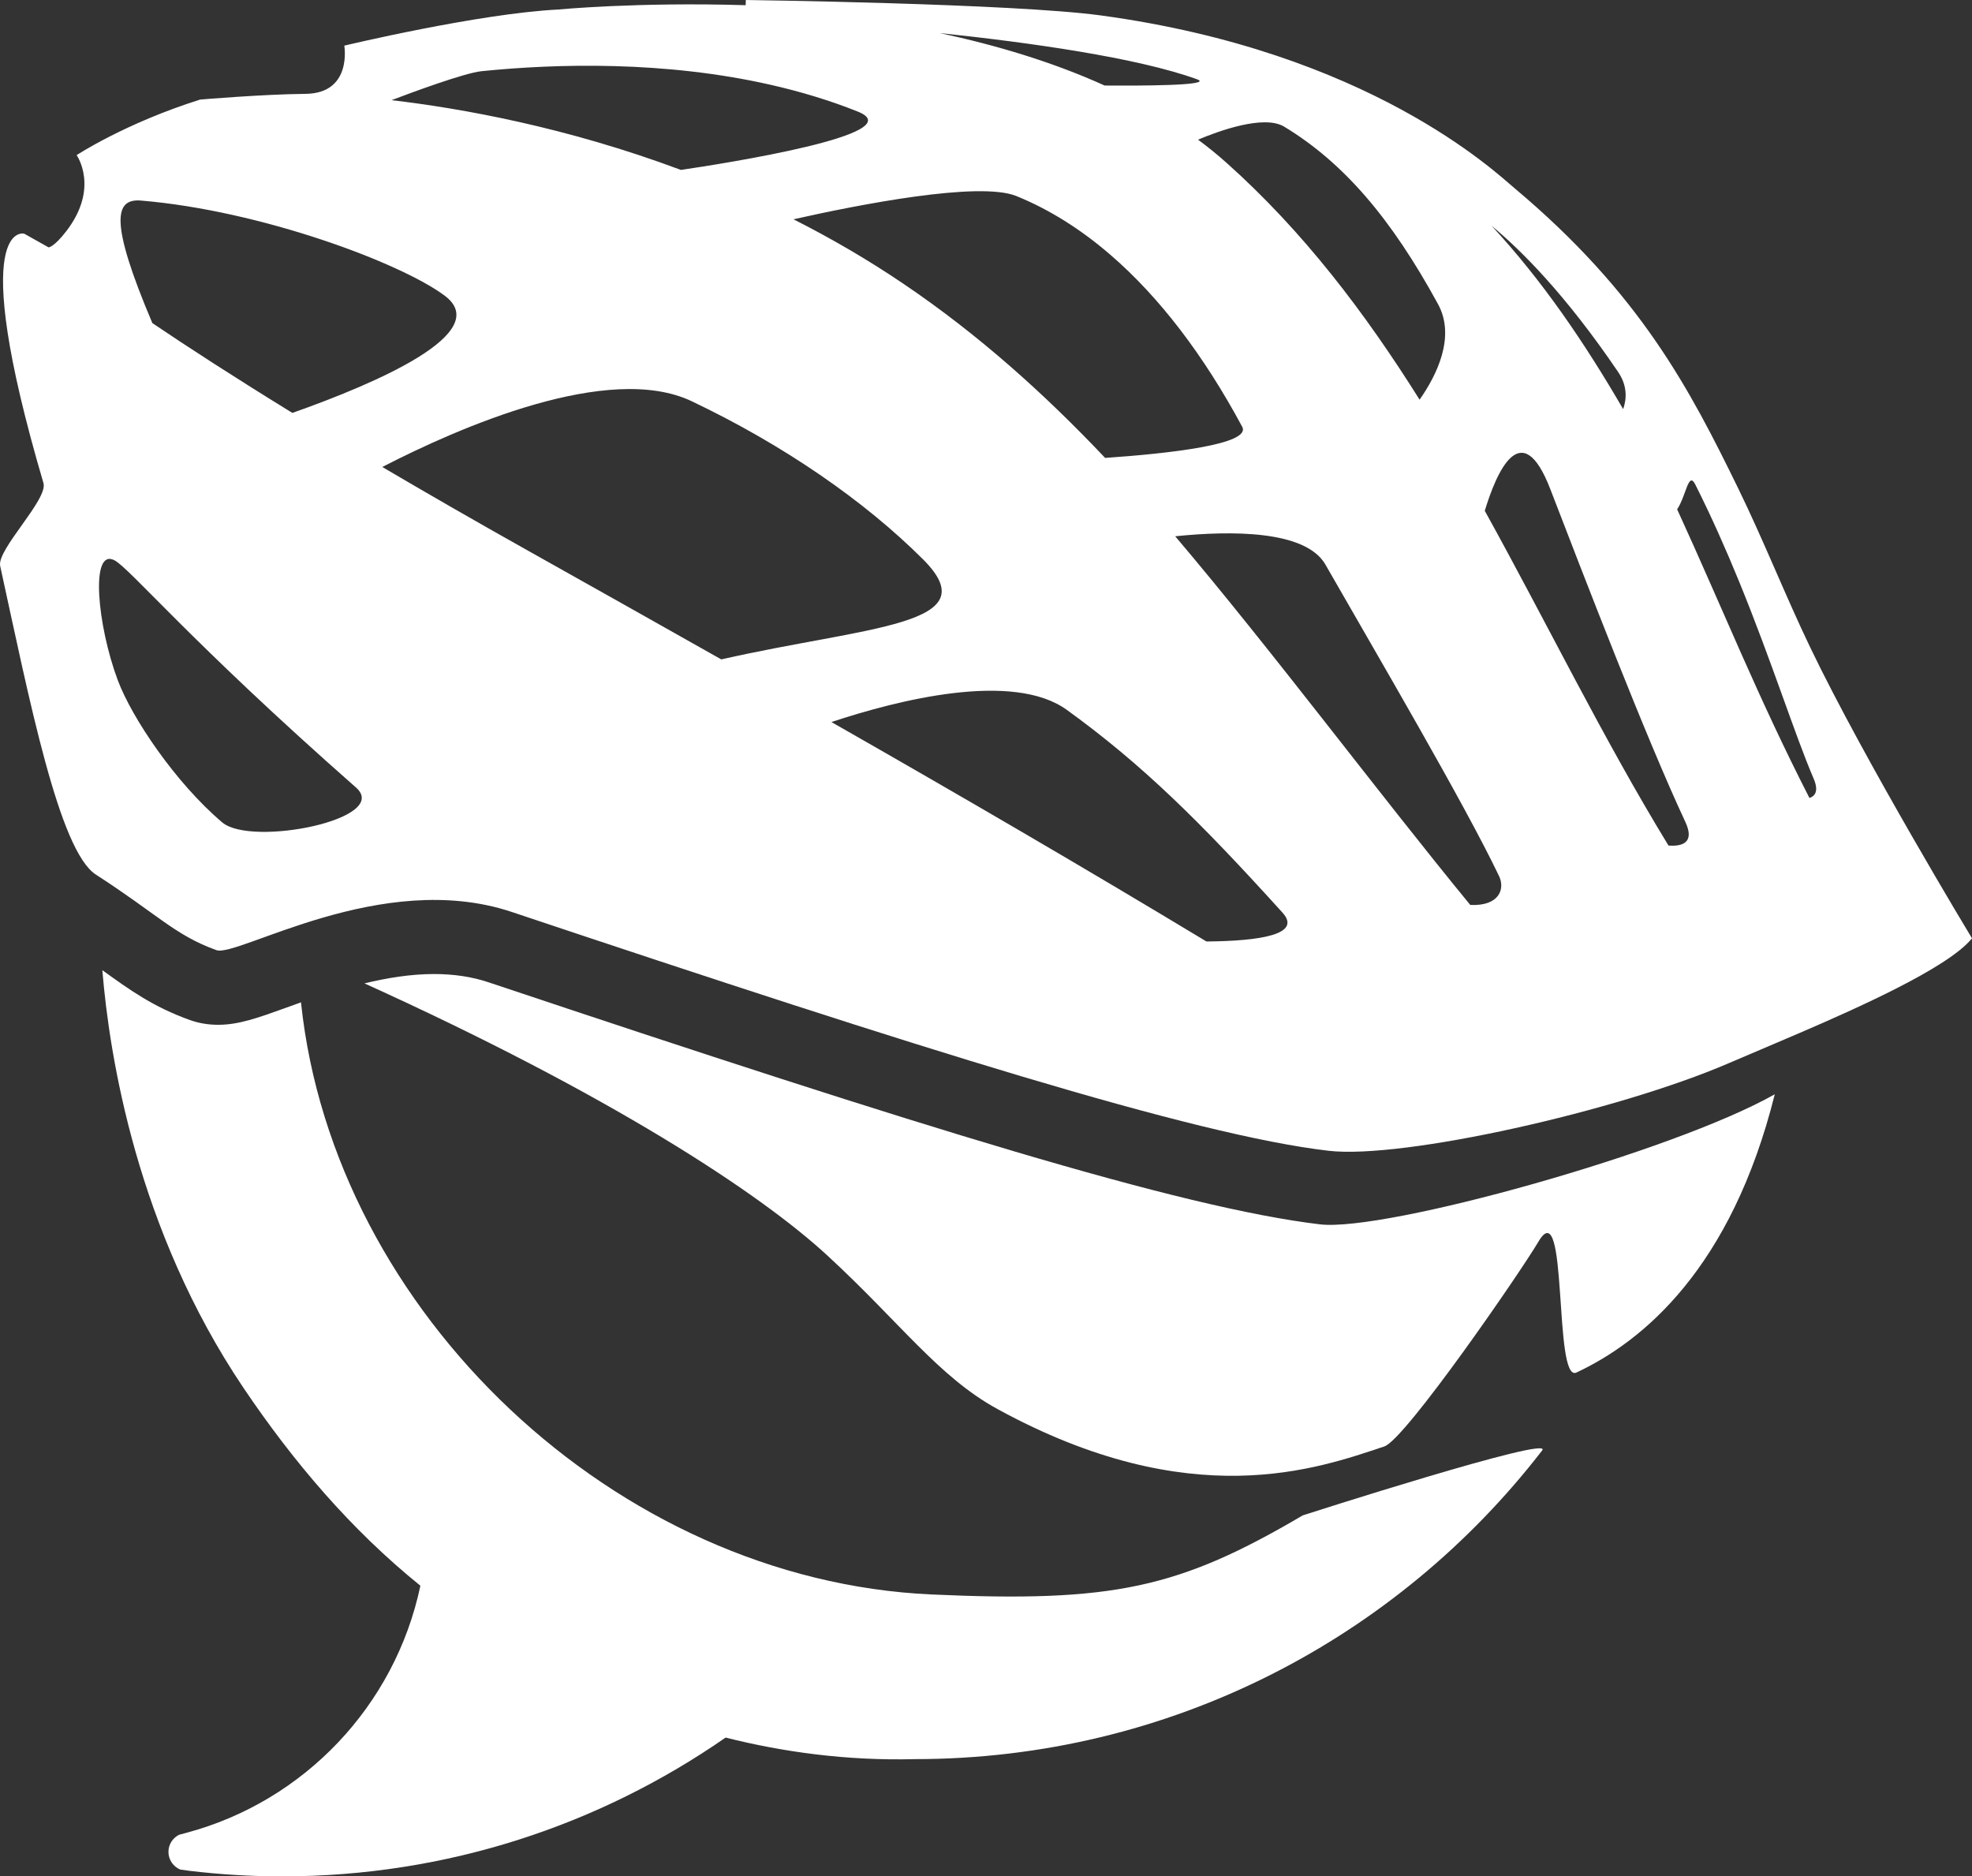
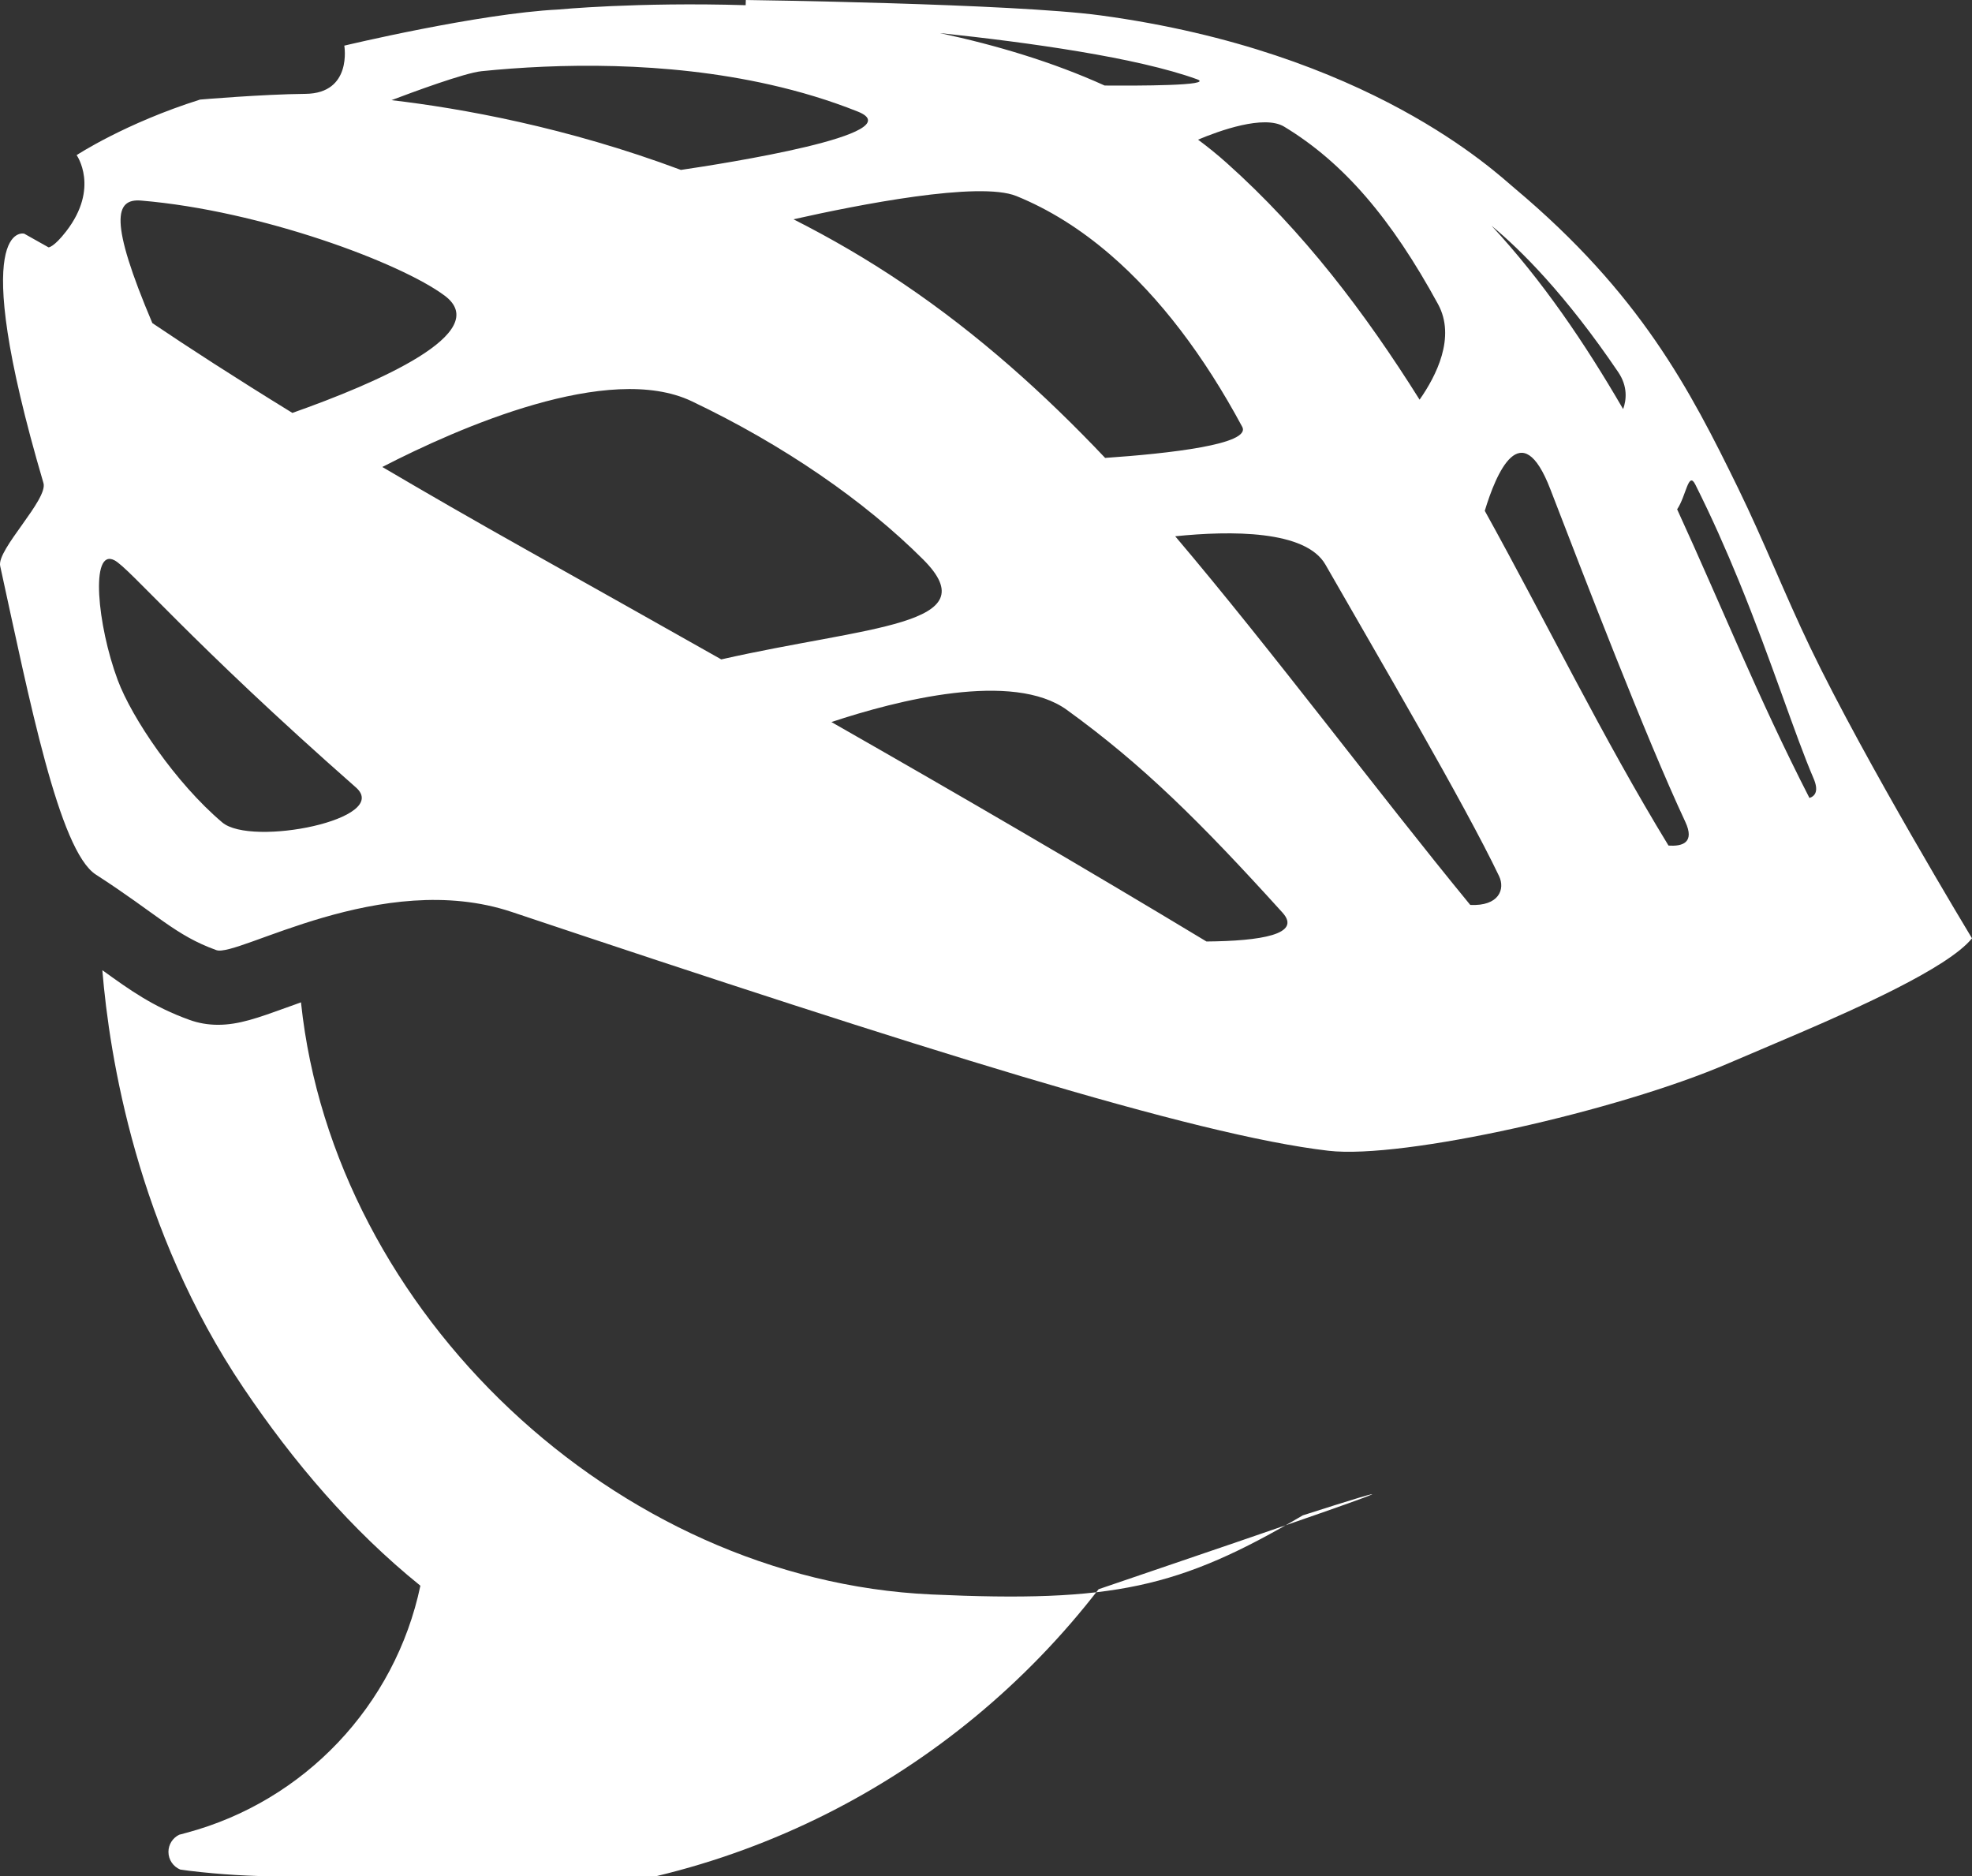
<svg xmlns="http://www.w3.org/2000/svg" version="1.1" id="Layer_1" x="0px" y="0px" viewBox="0 0 189.107 179.916" enable-background="new 0 0 189.107 179.916" xml:space="preserve">
  <rect x="0" y="0" width="189.107" height="179.916" fill="#333333" stroke="none" />
  <g>
    <g>
      <path fill="#FFFFFF" d="M173.591,62.072c-2.386-4.969-4.457-10.231-6.898-15.231    c-4.656-9.527-9.391-18.669-21.446-28.788    c-1.866-1.568-13.988-13.096-39.71-16.577    c-8.436-1.141-34.016-1.476-34.016-1.476L71.506,0.498    C61.088,0.183,53.53,0.913,53.53,0.913    c-7.658,0.385-20.513,3.463-20.513,3.463s0.793,4.579-3.723,4.623    c-4.13,0.038-10.107,0.549-10.107,0.549c-7.198,2.271-11.839,5.327-11.839,5.327    s2.232,3.134-1.009,7.315c-1.18,1.526-1.68,1.529-1.68,1.529l-2.34-1.315    c0,0-5.617-1.452,1.848,23.912c0.465,1.565-4.496,6.388-4.15,7.952    c2.79,12.756,5.644,27.311,9.174,29.589c5.919,3.818,7.589,5.816,11.554,7.244    c2.023,0.734,15.849-7.833,28.331-3.659    c38.985,13.045,65.4,21.395,78.321,22.898    c7.15,0.834,27.774-3.82,38.344-8.381c1.863-0.804,4.29-1.814,6.885-2.936    c3.037-1.306,6.289-2.758,9.135-4.201c3.392-1.722,6.195-3.427,7.345-4.852    C189.107,89.97,178.848,73.019,173.591,62.072z M155.181,35.68    c0.927,1.37,0.79,2.661,0.472,3.547c-3.704-6.382-7.77-12.354-12.618-17.581    C145.816,23.944,150.124,28.218,155.181,35.68z M123.144,12.143    c5.723,3.465,10.284,8.821,14.753,17.011c1.737,3.174-0.177,6.908-1.764,9.168    c-5.24-8.35-11.152-16.138-18.508-22.706c-0.869-0.777-1.785-1.519-2.738-2.225    C116.883,12.55,121.211,10.977,123.144,12.143z M114.785,7.599    c1.729,0.626-5.795,0.626-8.854,0.602c-4.954-2.245-10.36-3.863-15.796-5.028    C98.718,4.078,109.048,5.522,114.785,7.599z M97.471,18.799    c3.162,1.286,6.173,3.183,9.01,5.63c4.729,4.076,8.978,9.675,12.643,16.495    c0.898,1.684-7.054,2.564-13.146,2.983    c-5.813-6.14-12.149-11.841-19.371-16.717    c-3.469-2.346-7.002-4.387-10.515-6.163    C82.284,19.636,93.894,17.345,97.471,18.799z M46.18,6.826    c7.26-0.737,17.563-0.993,27.68,1.296c2.835,0.641,5.656,1.482,8.397,2.576    c5.371,2.146-12.861,4.992-16.962,5.595l-0.006-0.003    c-11.004-4.112-21.073-5.904-27.745-6.686    C39.495,8.866,44.534,6.993,46.18,6.826z M13.533,19.232    c11.506,0.962,24.892,5.971,29.106,9.114c4.737,3.537-6.471,8.373-14.6,11.246    c-5.617-3.453-10.027-6.319-13.429-8.612    C10.442,21.148,11.015,19.019,13.533,19.232z M21.307,78.852    c-4.455-3.775-8.661-10.007-10.018-13.644c-1.963-5.265-2.659-12.692-0.32-11.489    c1.459,0.748,7.254,7.785,23.164,21.786    C37.577,78.538,24.103,81.234,21.307,78.852z M50.568,52.763    c-5.147-2.886-9.768-5.551-13.906-7.987c7.337-3.781,21.721-10.095,29.676-6.301    c8.835,4.207,16.587,9.571,22.186,15.167c6.362,6.355-5.291,6.39-19.357,9.584    C63.237,59.876,57.07,56.41,50.568,52.763z M115.695,90.274    c-11.748-7.089-23.405-13.878-35.964-21.041    c6.287-2.087,17.392-4.928,22.589-1.157c7.24,5.243,12.729,10.665,20.667,19.431    C124.867,89.587,120.914,90.228,115.695,90.274z M140.992,86.769    c-8.905-10.851-19.021-24.417-28.294-35.349    c5.319-0.545,12.508-0.6,14.406,2.717    c4.998,8.732,13.333,22.921,16.651,29.869    C144.352,85.255,143.754,86.901,140.992,86.769z M160.001,81.074    c-6.323-10.353-11.717-21.446-17.617-32.095c1.081-3.578,3.494-9.341,6.294-2.055    c3.174,8.229,9.149,23.783,12.935,31.874    C162.551,80.801,161.338,81.174,160.001,81.074z M173.519,76.514    c-4.977-9.719-8.301-18.114-12.688-27.68c0.872-1.293,1.074-3.707,1.741-2.377    c1.569,3.119,2.95,6.252,4.191,9.277c3.162,7.735,5.365,14.751,7.147,18.896    C174.404,75.774,174.12,76.315,173.519,76.514z" />
-       <path fill="#FFFFFF" d="M124.934,145.298c-11.883,6.993-18.192,8.379-35.627,7.585    c-30.274-1.383-57.289-27.046-60.434-56.686c0-0.031,0-0.06,0-0.09    c-0.493,0.175-0.959,0.344-1.399,0.503c-2.754,0.995-4.572,1.652-6.568,1.652    c-0.956,0-1.879-0.159-2.743-0.474c-3.472-1.249-5.698-2.853-8.276-4.709    c-0.023-0.016-0.05-0.035-0.073-0.053c0.675,8.225,3.306,24.869,13.531,40.045    c4.782,7.097,10.344,13.629,16.968,18.974    c-2.422,11.504-11.149,20.676-22.426,23.689    c-0.236,0.067-0.475,0.134-0.711,0.191c-0.603,0.3-1.023,0.918-1.023,1.642    c0,0.765,0.469,1.419,1.131,1.694c0.303,0.041,0.6,0.089,0.906,0.124    c2.902,0.347,5.857,0.53,8.856,0.53c15.811,0,30.462-4.926,42.535-13.308    c5.49,1.378,11.6,2.235,18.133,2.066h0.001    c24.503,0,46.281-11.6,60.174-29.601    C149.083,137.529,124.934,145.298,124.934,145.298z" />
-       <path fill="#FFFFFF" d="M126.576,117.395c-13.355-1.591-38.335-9.359-79.751-23.216    c-1.558-0.522-3.308-0.785-5.202-0.785c-2.245,0-4.52,0.376-6.673,0.897    c23.47,10.636,37.861,20.069,44.381,26.082    c7.006,6.456,10.681,11.65,16.33,14.737    c18.578,10.155,30.738,5.695,37.094,3.579    c2.016-0.674,13.112-16.8,14.775-19.633    c2.874-4.894,1.418,13.589,3.642,12.548c6.361-2.975,14.843-9.963,19.022-26.682    C160.459,110.437,132.836,118.14,126.576,117.395z" />
+       <path fill="#FFFFFF" d="M124.934,145.298c-11.883,6.993-18.192,8.379-35.627,7.585    c-30.274-1.383-57.289-27.046-60.434-56.686c0-0.031,0-0.06,0-0.09    c-0.493,0.175-0.959,0.344-1.399,0.503c-2.754,0.995-4.572,1.652-6.568,1.652    c-0.956,0-1.879-0.159-2.743-0.474c-3.472-1.249-5.698-2.853-8.276-4.709    c-0.023-0.016-0.05-0.035-0.073-0.053c0.675,8.225,3.306,24.869,13.531,40.045    c4.782,7.097,10.344,13.629,16.968,18.974    c-2.422,11.504-11.149,20.676-22.426,23.689    c-0.236,0.067-0.475,0.134-0.711,0.191c-0.603,0.3-1.023,0.918-1.023,1.642    c0,0.765,0.469,1.419,1.131,1.694c0.303,0.041,0.6,0.089,0.906,0.124    c2.902,0.347,5.857,0.53,8.856,0.53c5.49,1.378,11.6,2.235,18.133,2.066h0.001    c24.503,0,46.281-11.6,60.174-29.601    C149.083,137.529,124.934,145.298,124.934,145.298z" />
    </g>
  </g>
</svg>